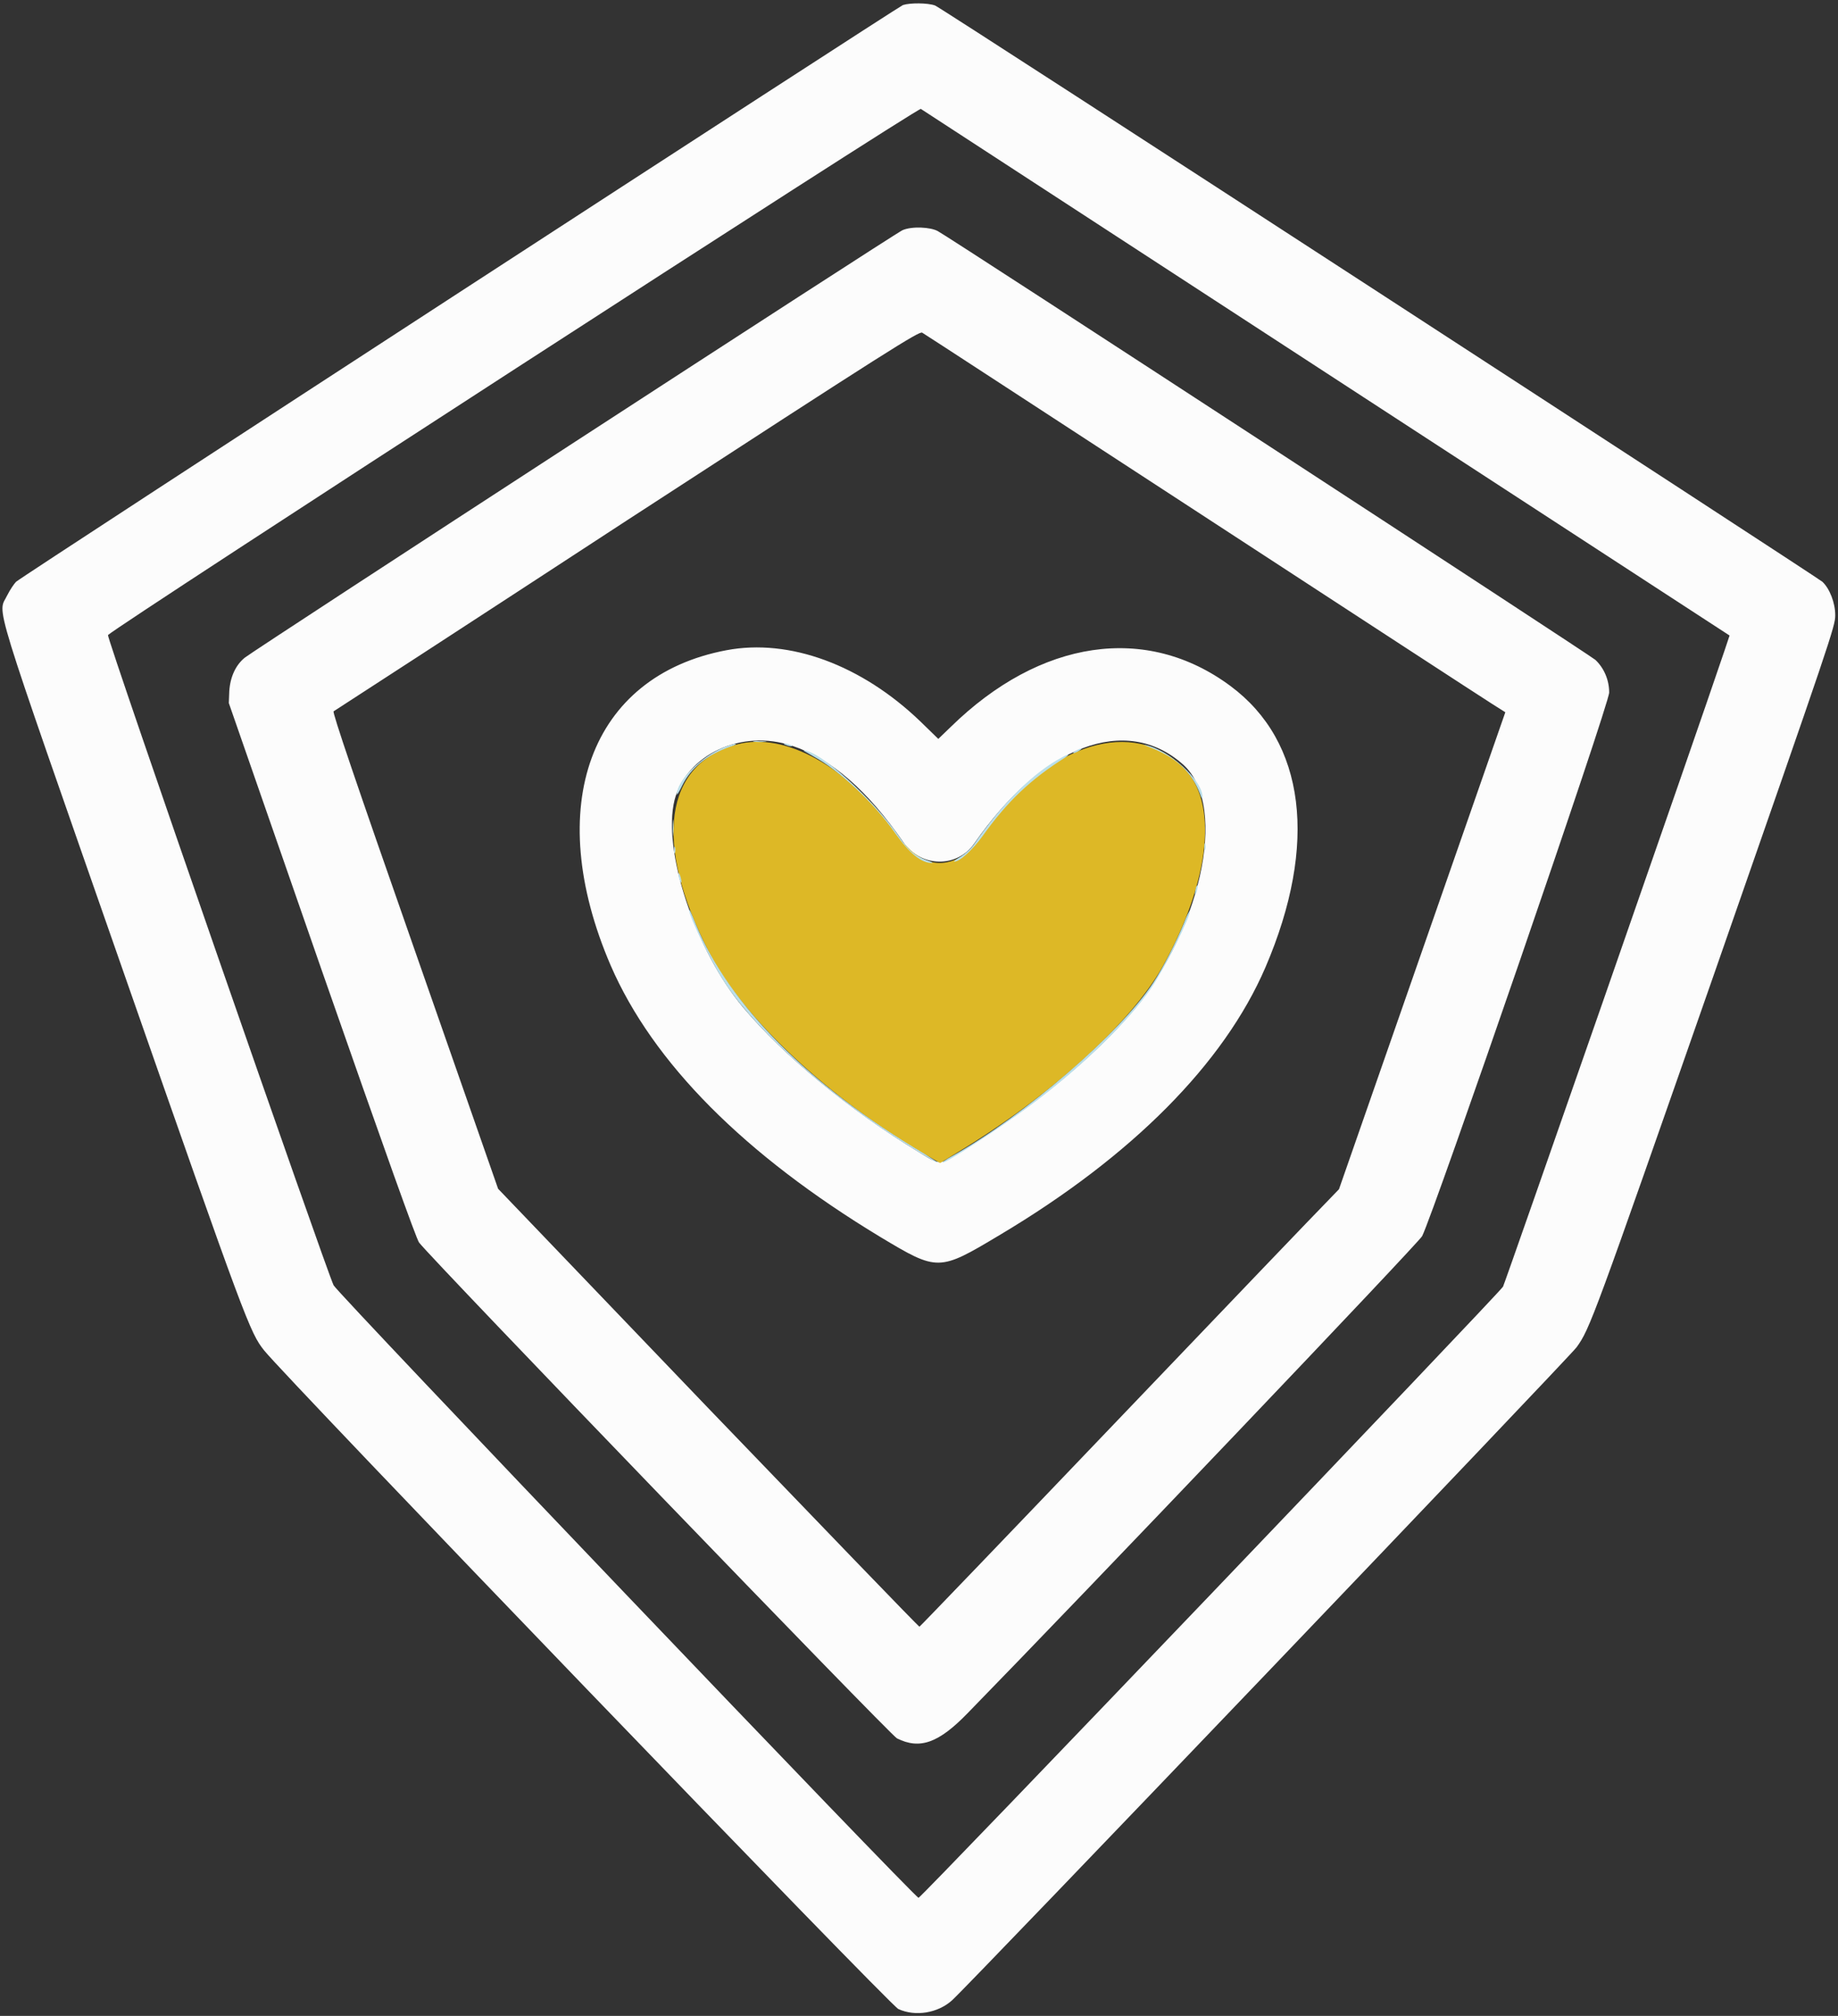
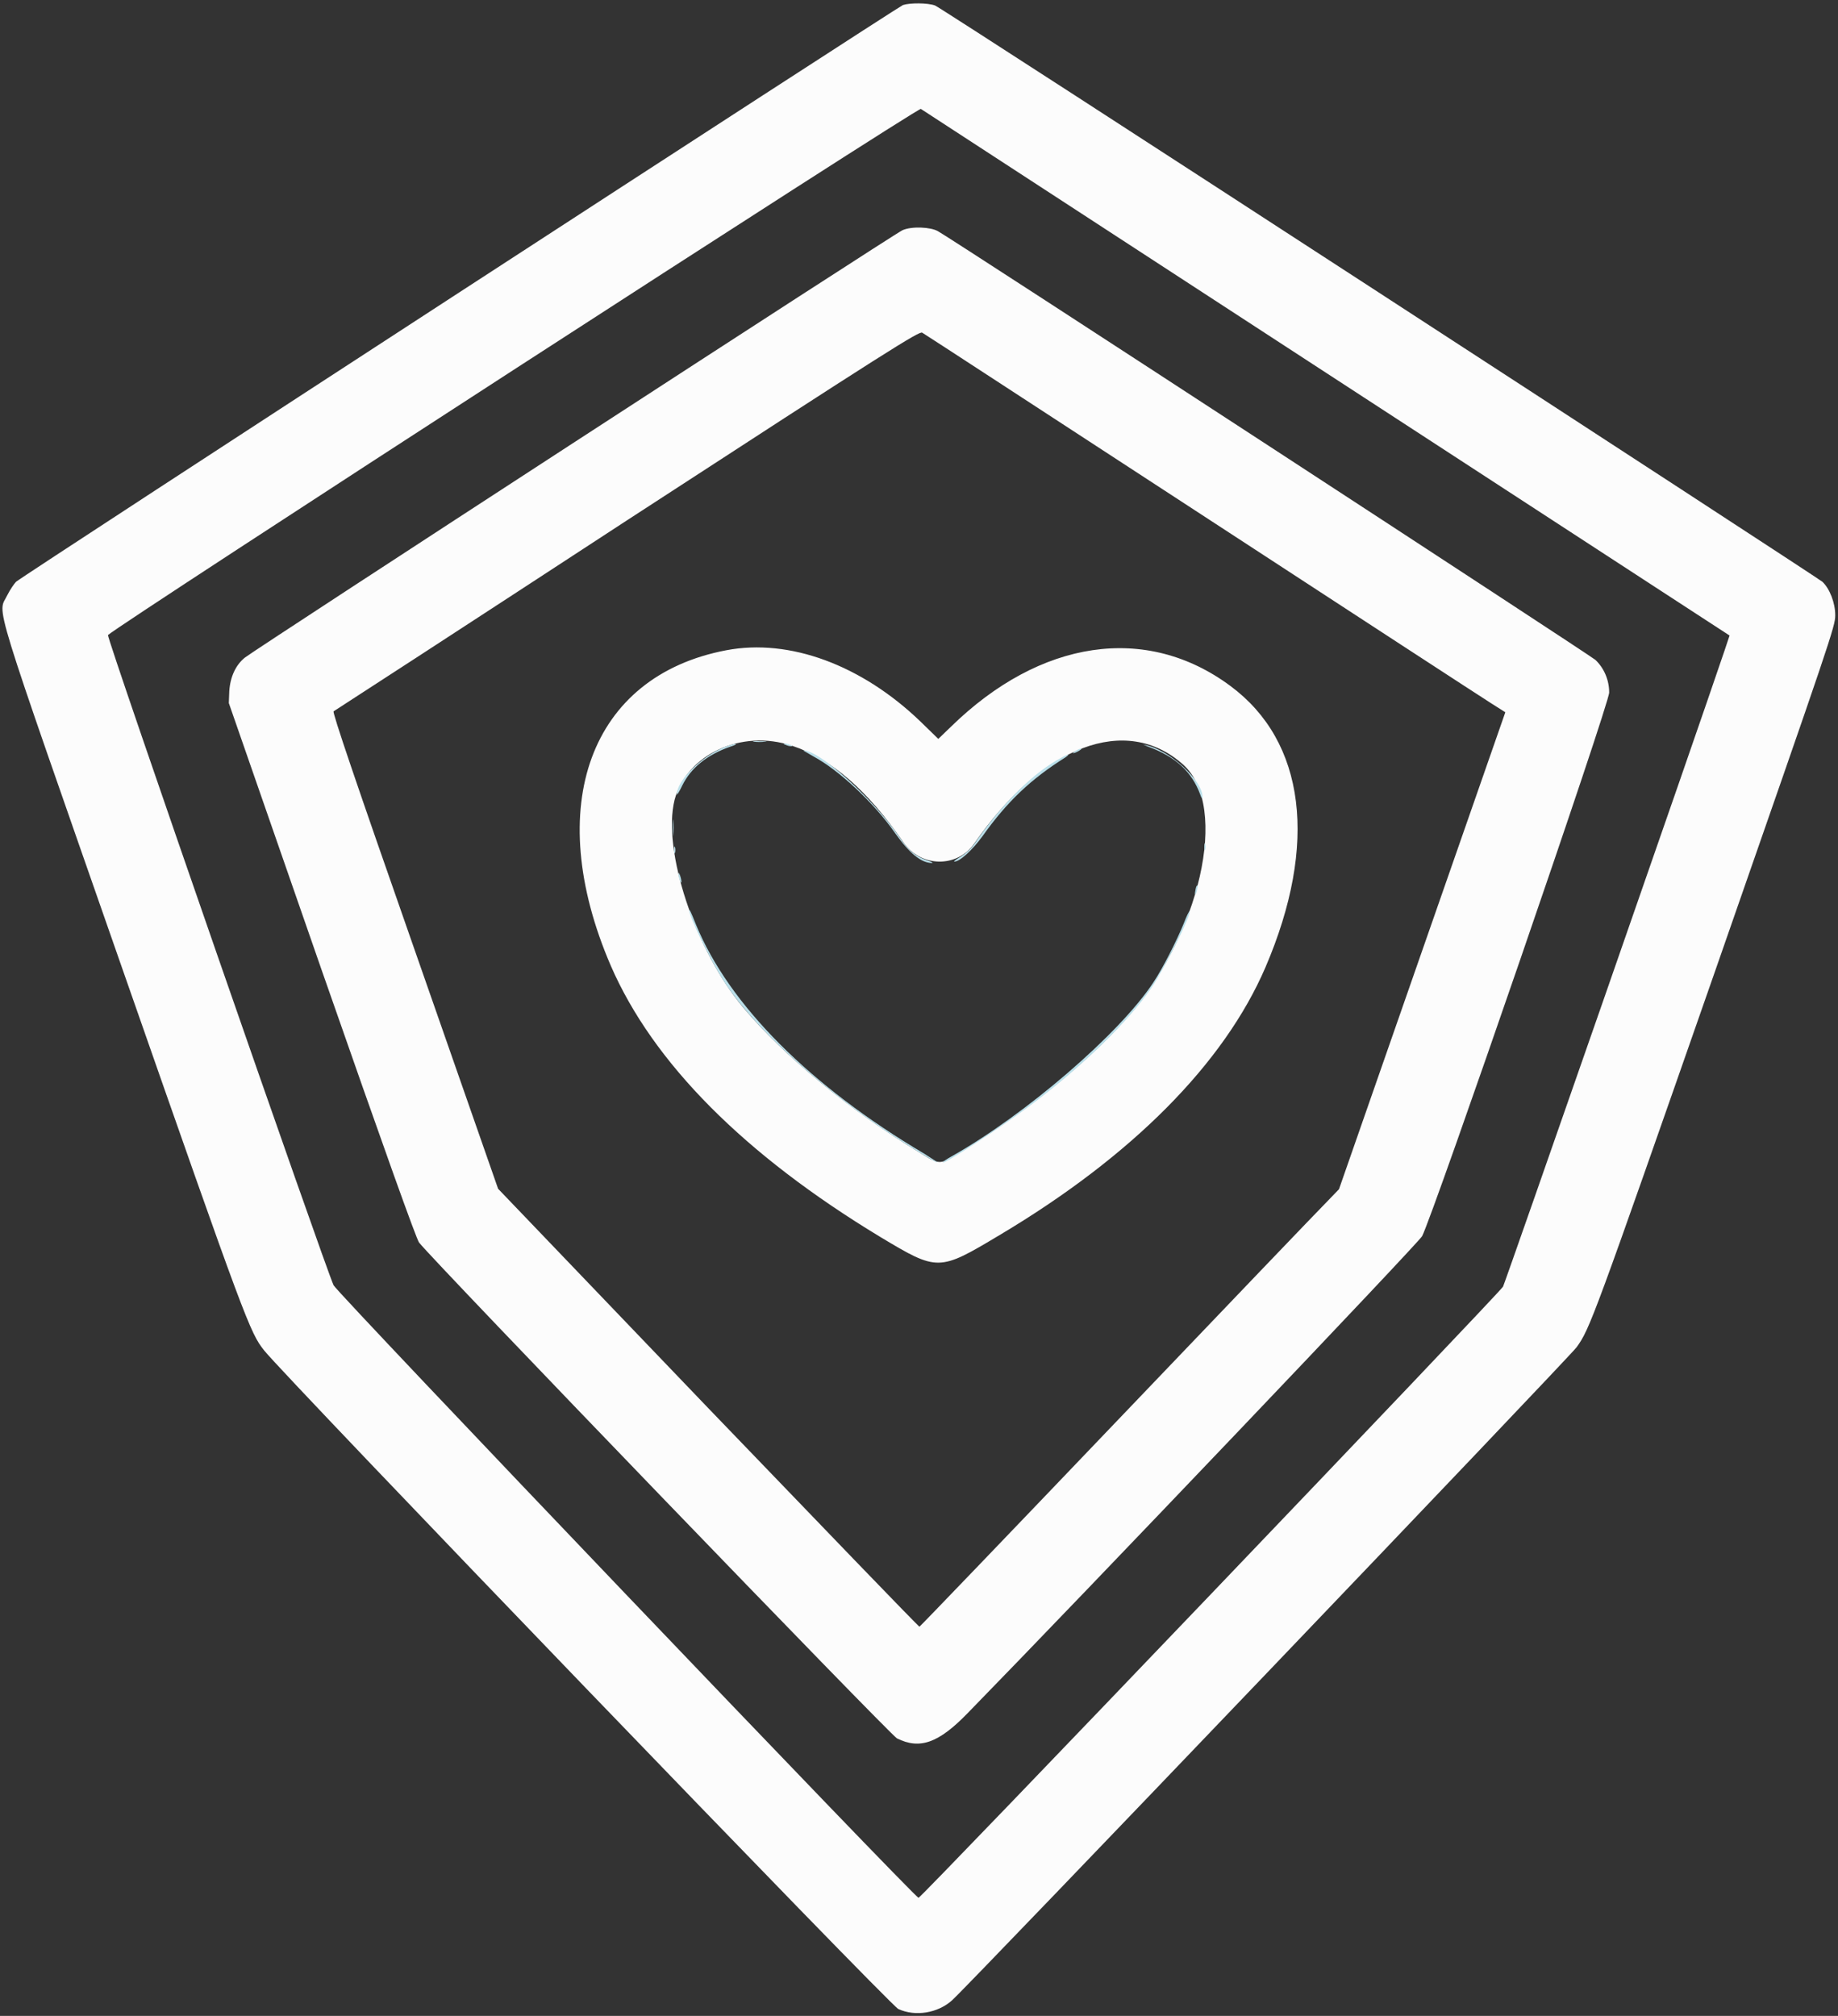
<svg xmlns="http://www.w3.org/2000/svg" version="1.1" id="svg" x="0px" y="0px" viewBox="0 0 400 438.7" style="enable-background:new 0 0 400 438.7;" xml:space="preserve">
  <rect x="0" y="0" width="400" height="438.7" fill="#333333" stroke="none" />
  <style type="text/css">
	.st0{fill-rule:evenodd;clip-rule:evenodd;fill:#FCFCFC;}
	.st1{fill-rule:evenodd;clip-rule:evenodd;fill:#DDB826;}
	.st2{fill-rule:evenodd;clip-rule:evenodd;fill:#BADFE9;}
</style>
  <g id="svgg">
    <path id="path0" class="st0" d="M196.5,1.1C195.1,1.7,5.1,125.2,3.5,126.6c-0.4,0.4-1.3,1.7-1.9,2.9c-2.1,4.4-4.1-2.1,25.3,82.1   C53.6,288,54.4,290,57.5,293.9c4.8,6,136.2,142.5,138,143.3c3.7,1.7,8.6,0.9,11.7-1.9c3.6-3.2,134.3-139.9,135.9-142.1   c2.9-4,3.6-5.9,30.2-82c25.2-72.3,26.1-74.9,26.1-77.3c0-2.7-1.2-5.8-2.8-7.3C395,125.3,204.9,1.7,203.5,1.2   C201.9,0.6,198,0.6,196.5,1.1 M288.7,81.2l87.7,57.1l-1.1,3.3C369.1,160,327.6,279,327.1,280c-0.7,1.3-126.6,133-127.2,133   c-0.8,0-126.4-131.5-127.3-133.3c-1.5-3-49.5-141.1-49.1-141.5c2.1-2.1,176.3-114.9,176.9-114.5C200.7,23.9,240.5,49.8,288.7,81.2    M196.4,50.1c-1.5,0.6-140.7,91.1-143.1,93c-2,1.6-3.2,4.2-3.4,7.3l-0.1,2.6L70,211.1c13.9,39.8,20.6,58.5,21.2,59.3   c3,3.9,102.5,107.1,104,107.9c5,2.5,9.1,1,15.4-5.5c24.9-25.5,98.3-102.5,98.9-103.8c2.5-4.9,40.8-116,40.7-118.3   c0-2.7-1.1-5.3-3-7.1c-1.1-1-140.6-92-143.1-93.3C202.5,49.4,198.4,49.2,196.4,50.1 M261.5,112c33.1,21.6,61.5,40.1,63.1,41.1   l3,1.9l-18.1,51.9l-18.1,51.9l-2.7,2.8c-1.5,1.5-22,22.9-45.5,47.5c-23.5,24.6-42.9,44.8-43.1,44.9c-0.1,0.1-20.8-21.4-46-47.6   l-45.7-47.7l-18.1-51.8c-13.1-37.4-18-51.9-17.7-52.1c0.2-0.1,29-18.8,63.9-41.6C194,75.8,200.1,72,200.7,72.4   C201.1,72.6,228.5,90.5,261.5,112 M158.1,141.5c-29.7,5.6-40.1,34-25.2,68.6c9.2,21.2,29.1,41.2,58.7,59.1   c12.5,7.5,12.7,7.5,25.9-0.4c28.9-17.2,48.9-37.4,57.9-58.3c11.5-26.8,8.7-49.1-7.6-61.2c-18.3-13.6-41.4-10.2-60.9,8.9l-2.7,2.6   l-3.9-3.8C187.5,144.7,171.8,138.9,158.1,141.5 M172.4,162.3c8.5,2.8,16.4,9.7,24.2,21c3.8,5.5,11.7,5.6,15.4,0.3   c14.8-21.4,33.1-28.3,45.5-17.2c10.1,9.1,3.7,37.3-12.6,55.5c-8.7,9.8-22.3,20.6-36.5,29.2c-3.9,2.4-4,2.4-8.3-0.3   c-15.2-9.2-29.5-21-38.4-31.6c-10.4-12.4-17.6-34.2-14.9-45.1C149.4,164.2,161.3,158.6,172.4,162.3" />
-     <path id="path1" class="st1" d="M160.4,162c-15.9,4.2-18.3,21.5-6.1,45.2c7.4,14.4,26.1,31.9,47.5,44.3l2.8,1.6l3.6-2.2   c20.1-12.1,38.1-28.4,44.9-40.7c10.3-18.6,12.1-35.7,4.4-43.2c-10.9-10.8-28.9-5.4-42.3,12.8c-4.1,5.5-4.5,6-6.4,6.9   c-5.1,2.5-9.5,0.8-14-5.6C184.6,166.9,170.9,159.2,160.4,162" />
    <path id="path4" class="st2" d="M164.1,161.4c0.6,0.1,1.7,0.1,2.4,0c0.7-0.1,0.2-0.1-1.1-0.1C164.1,161.2,163.5,161.3,164.1,161.4    M157.6,162.6c-5.1,2.1-10.3,7.3-10.3,10.3c0,0.2,0.6-0.7,1.2-2c1.9-3.8,5.3-6.6,10.4-8.4c1-0.3,1.5-0.6,1.2-0.6   C159.8,161.8,158.7,162.2,157.6,162.6 M171,162.1c0.4,0.2,0.9,0.3,1.2,0.3c0.3,0,0.3-0.1-0.2-0.3c-0.4-0.2-0.9-0.3-1.2-0.3   C170.5,161.8,170.5,162,171,162.1 M249.9,162.5c6,2.2,9.5,5.5,11.3,10.4c0.2,0.7,0.5,1,0.5,0.7c0.2-3.7-7.4-10.6-12.6-11.5   C248.5,161.9,248.9,162.1,249.9,162.5 M234.1,163.4c-0.5,0.3-0.7,0.5-0.5,0.5s0.7-0.2,1.2-0.5c0.5-0.3,0.7-0.5,0.5-0.5   C235.1,162.9,234.5,163.1,234.1,163.4 M177,164.6c5.6,3,13.2,10.1,17.8,16.7c3.1,4.4,5.7,6.5,8,6.5c0.4,0-0.1-0.3-1.1-0.6   c-2.5-0.9-4-2.1-6-5.1c-5.6-8.2-17.4-18.9-20.9-18.8C174.6,163.2,175.6,163.8,177,164.6 M229.9,165.5c-5.8,3.4-12.3,10-17.9,18.2   c-0.7,1-1.8,2-2.9,2.7c-1,0.6-1.7,1.1-1.4,1.1c1.2,0,3.9-2.5,6.1-5.5c5.4-7.6,10.6-12.5,18.1-17.2   C233.4,163.7,231.9,164.3,229.9,165.5 M146.4,180.1c0,1.6,0.1,2.3,0.1,1.5c0.1-0.8,0.1-2.1,0-2.9   C146.4,177.8,146.4,178.5,146.4,180.1 M262.1,184.3c0,0.7,0.1,0.9,0.2,0.6c0.1-0.3,0.1-0.9,0-1.2   C262.2,183.3,262.1,183.6,262.1,184.3 M146.7,185c0,0.7,0.1,0.9,0.2,0.6c0.1-0.3,0.1-0.9,0-1.2C146.7,184,146.7,184.3,146.7,185    M147.7,190.3c0,0.4,0.1,1,0.3,1.4c0.4,0.9,0.4,0,0-1.2C147.7,189.8,147.7,189.8,147.7,190.3 M260.2,193.5c-0.1,0.5-0.2,1-0.1,1.1   c0.1,0.1,0.3-0.3,0.4-0.8c0.1-0.5,0.2-1,0.1-1.1C260.5,192.6,260.3,192.9,260.2,193.5 M150,198.2c0,1.2,4.4,10.4,7.2,14.8   c5.9,9.6,20,22.7,35.5,33.1c4.8,3.2,10.9,6.9,11.3,6.9c0.2,0-1.1-0.8-2.8-1.9c-25-14.8-42.5-32.4-49.7-49.8   C150.3,198.3,150,197.7,150,198.2 M257.6,201c-1.6,3.9-4.6,9.8-6.6,12.8c-7.3,11.1-27.8,28.8-44,37.9c-1.1,0.6-1.9,1.2-1.9,1.3   c0.4,0.4,12.2-7.3,18.8-12.2c11.2-8.3,21.5-18.3,26.6-25.7c3-4.4,8.9-16.3,8.4-16.8C258.8,198.2,258.2,199.4,257.6,201 M0,0 M0,0" />
  </g>
</svg>